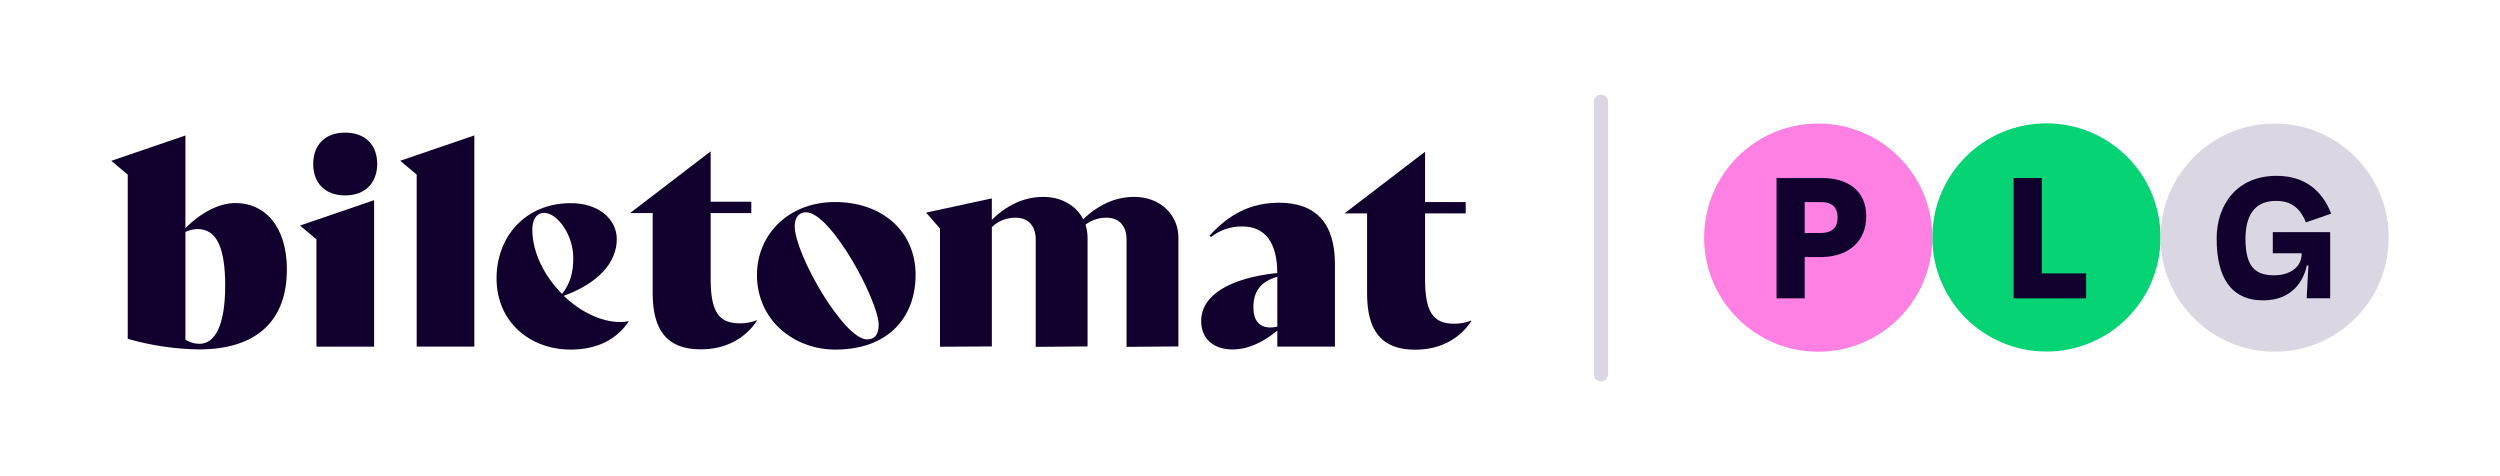
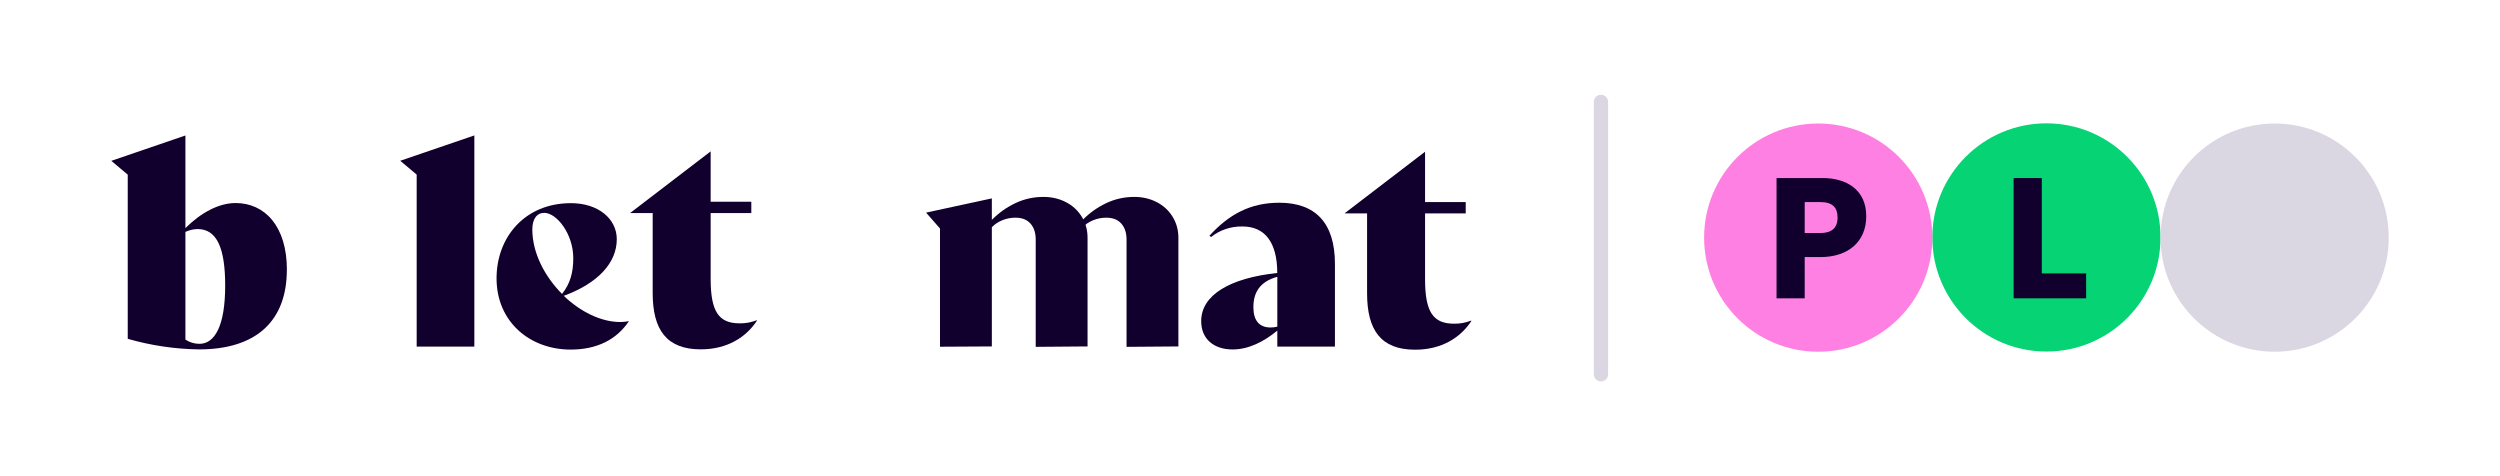
<svg xmlns="http://www.w3.org/2000/svg" id="Layer_1" data-name="Layer 1" viewBox="0 0 420 80">
  <defs>
    <style>
      .cls-1 {
        fill: #06d373;
      }

      .cls-2 {
        fill: #ff80e3;
      }

      .cls-3 {
        fill: #11002d;
      }

      .cls-4 {
        fill: #dbd7e2;
      }
    </style>
  </defs>
  <g>
    <g>
      <path class="cls-1" d="M343.8,59.06c10.59,0,19.17-8.58,19.17-19.17s-8.58-19.17-19.17-19.17-19.17,8.58-19.17,19.17,8.58,19.17,19.17,19.17Z" />
      <path class="cls-2" d="M305.46,59.09c10.59,0,19.17-8.58,19.17-19.17s-8.58-19.17-19.17-19.17-19.17,8.58-19.17,19.17,8.58,19.17,19.17,19.17Z" />
      <path class="cls-4" d="M382.14,59.09c10.59,0,19.17-8.58,19.17-19.17s-8.58-19.17-19.17-19.17-19.17,8.58-19.17,19.17,8.58,19.17,19.17,19.17Z" />
      <path class="cls-3" d="M298.47,29.91h7.73c3.9,0,7.33,1.88,7.33,6.41,0,4.24-2.97,6.87-7.71,6.87h-2.63v6.93h-4.73v-20.2ZM305.82,39.15c1.85,0,2.89-.81,2.89-2.6,0-1.67-.81-2.6-2.89-2.6h-2.63v5.19h2.63Z" />
      <path class="cls-3" d="M338.29,29.91h4.73v16.02h7.45v4.19h-12.18v-20.2Z" />
-       <path class="cls-3" d="M372.39,40.16c0-5.83,3.43-10.62,10.1-10.62,4.47,0,7.56,2.25,9.15,6.35l-4.24,1.47c-.95-2.31-2.37-3.61-5.02-3.61-2.97,0-5.14,1.64-5.14,6.41s1.76,6.09,4.82,6.09c2.77,0,4.62-1.47,4.62-3.61v-.09h-4.85v-3.55h9.64v11.11h-3.95l.29-5.51h-.26c-.52,2.48-2.4,5.86-7.33,5.86-5.54,0-7.82-4.04-7.82-10.3h0Z" />
    </g>
    <g>
      <path class="cls-3" d="M157.92,58.23v-19.84l-2.34-2.67,11.05-2.39v3.61c1.13-1.15,2.43-2.08,3.91-2.79s3.06-1.07,4.75-1.07c1.38,0,2.64.29,3.77.87,1.13.58,2.02,1.4,2.67,2.45.65,1.05.98,2.24.98,3.56v18.24l-8.71.07v-18.02c0-1.13-.29-2.02-.88-2.69-.59-.66-1.43-.99-2.53-.99-.76,0-1.49.14-2.18.42-.69.28-1.29.67-1.78,1.18v20.03l-8.71.05Z" />
      <path class="cls-3" d="M181.89,36.94c1.13-1.15,2.43-2.08,3.91-2.79s3.06-1.07,4.75-1.07c1.38,0,2.64.29,3.77.87,1.13.58,2.02,1.4,2.67,2.45.65,1.05.98,2.24.98,3.56v18.24l-8.71.07v-18.02c0-1.13-.29-2.02-.88-2.69-.59-.66-1.43-.99-2.53-.99-.76,0-1.49.14-2.18.42-.69.28-1.29.67-1.78,1.18" />
      <path class="cls-3" d="M48.19,45.32c0,8.56-5.08,13.38-14.77,13.38-4.05-.06-8.08-.66-11.96-1.78v-27.58l-2.76-2.32,12.45-4.26v15.56c2.57-2.55,5.57-4.21,8.43-4.21,4.89,0,8.62,3.88,8.62,11.21ZM37.83,47.99c0-6.34-1.4-9.51-4.65-9.51-.7.02-1.4.18-2.03.48v18.09c.7.47,1.53.72,2.37.71,2.52,0,4.31-2.94,4.31-9.77Z" />
-       <path class="cls-3" d="M53.16,58.23v-18.02l-2.76-2.32,12.45-4.26v24.61h-9.69ZM52.62,27.53c0-3.12,1.94-5.25,5.37-5.25s5.38,2.13,5.38,5.25-1.94,5.3-5.38,5.3-5.37-2.13-5.37-5.3Z" />
      <path class="cls-3" d="M70,58.23v-28.9l-2.76-2.32,12.45-4.26v35.48h-9.68Z" />
      <path class="cls-3" d="M105.65,53.97c-2.03,3.03-5.28,4.76-9.78,4.76-6.83,0-12.45-4.64-12.45-11.97,0-6.91,4.75-12.63,12.5-12.63,4.55,0,7.7,2.6,7.7,6.06,0,3.92-3.1,7.38-8.91,9.51,2.76,2.65,6.25,4.4,9.5,4.4.47,0,.94-.05,1.4-.14l.05.02ZM89.43,38.55c0,3.93,2.08,7.9,4.99,10.83,1.36-1.7,1.89-3.57,1.89-6,0-4.12-2.81-7.62-4.87-7.62-1.26,0-2.01,1.04-2.01,2.79Z" />
      <path class="cls-3" d="M214.59,58.23v-2.69c-2.28,1.89-4.87,3.17-7.51,3.17-3.15,0-5.28-1.75-5.28-4.76,0-4.35,4.75-7.23,12.78-8.09,0-5.2-2.13-7.81-5.81-7.81-1.94-.05-3.83.58-5.33,1.78l-.24-.24c3.29-3.6,6.88-5.53,11.72-5.53,6.09,0,9.35,3.41,9.35,10.27v13.9h-9.69ZM214.59,54.87v-8.37c-2.9.8-4.02,2.6-4.02,5.11,0,2.22.97,3.41,2.9,3.41.38,0,.75-.06,1.11-.14Z" />
      <path class="cls-3" d="M127.17,53.87c-1.83,2.79-4.99,4.82-9.45,4.82-5.76,0-8.07-3.31-8.07-9.46v-13.44h-3.73v-.05l13.47-10.31v8.46h6.83v1.9h-6.83v11.01c0,5.49,1.3,7.52,4.87,7.52.98.02,1.95-.16,2.86-.52l.04.06Z" />
-       <path class="cls-3" d="M247.19,53.93c-1.83,2.79-4.99,4.82-9.45,4.82-5.76,0-8.07-3.31-8.07-9.46v-13.44h-3.73v-.05l13.47-10.31v8.46h6.83v1.9h-6.83v11.01c0,5.49,1.3,7.52,4.87,7.52.98.02,1.95-.16,2.86-.52l.04.06Z" />
-       <path class="cls-3" d="M127.17,46.19c0-6.82,5.34-12.25,13.11-12.25s13.54,4.77,13.54,12.25c0,6.96-4.43,12.54-13.49,12.54-6.86,0-13.16-4.86-13.16-12.54ZM147.62,54.58c0-4-8.01-18.92-12.2-18.92-1.19,0-1.91.86-1.91,2.34,0,4.67,8.25,19.02,12.15,19.02,1.29,0,1.95-.81,1.95-2.43Z" />
+       <path class="cls-3" d="M247.19,53.93c-1.83,2.79-4.99,4.82-9.45,4.82-5.76,0-8.07-3.31-8.07-9.46v-13.44h-3.73v-.05l13.47-10.31v8.46h6.83v1.9h-6.83v11.01c0,5.49,1.3,7.52,4.87,7.52.98.02,1.95-.16,2.86-.52Z" />
    </g>
  </g>
  <path class="cls-4" d="M268.96,15.92h0c.67,0,1.2.54,1.2,1.2v45.76c0,.67-.54,1.2-1.2,1.2h0c-.67,0-1.2-.54-1.2-1.2V17.12c0-.67.54-1.2,1.2-1.2Z" />
</svg>